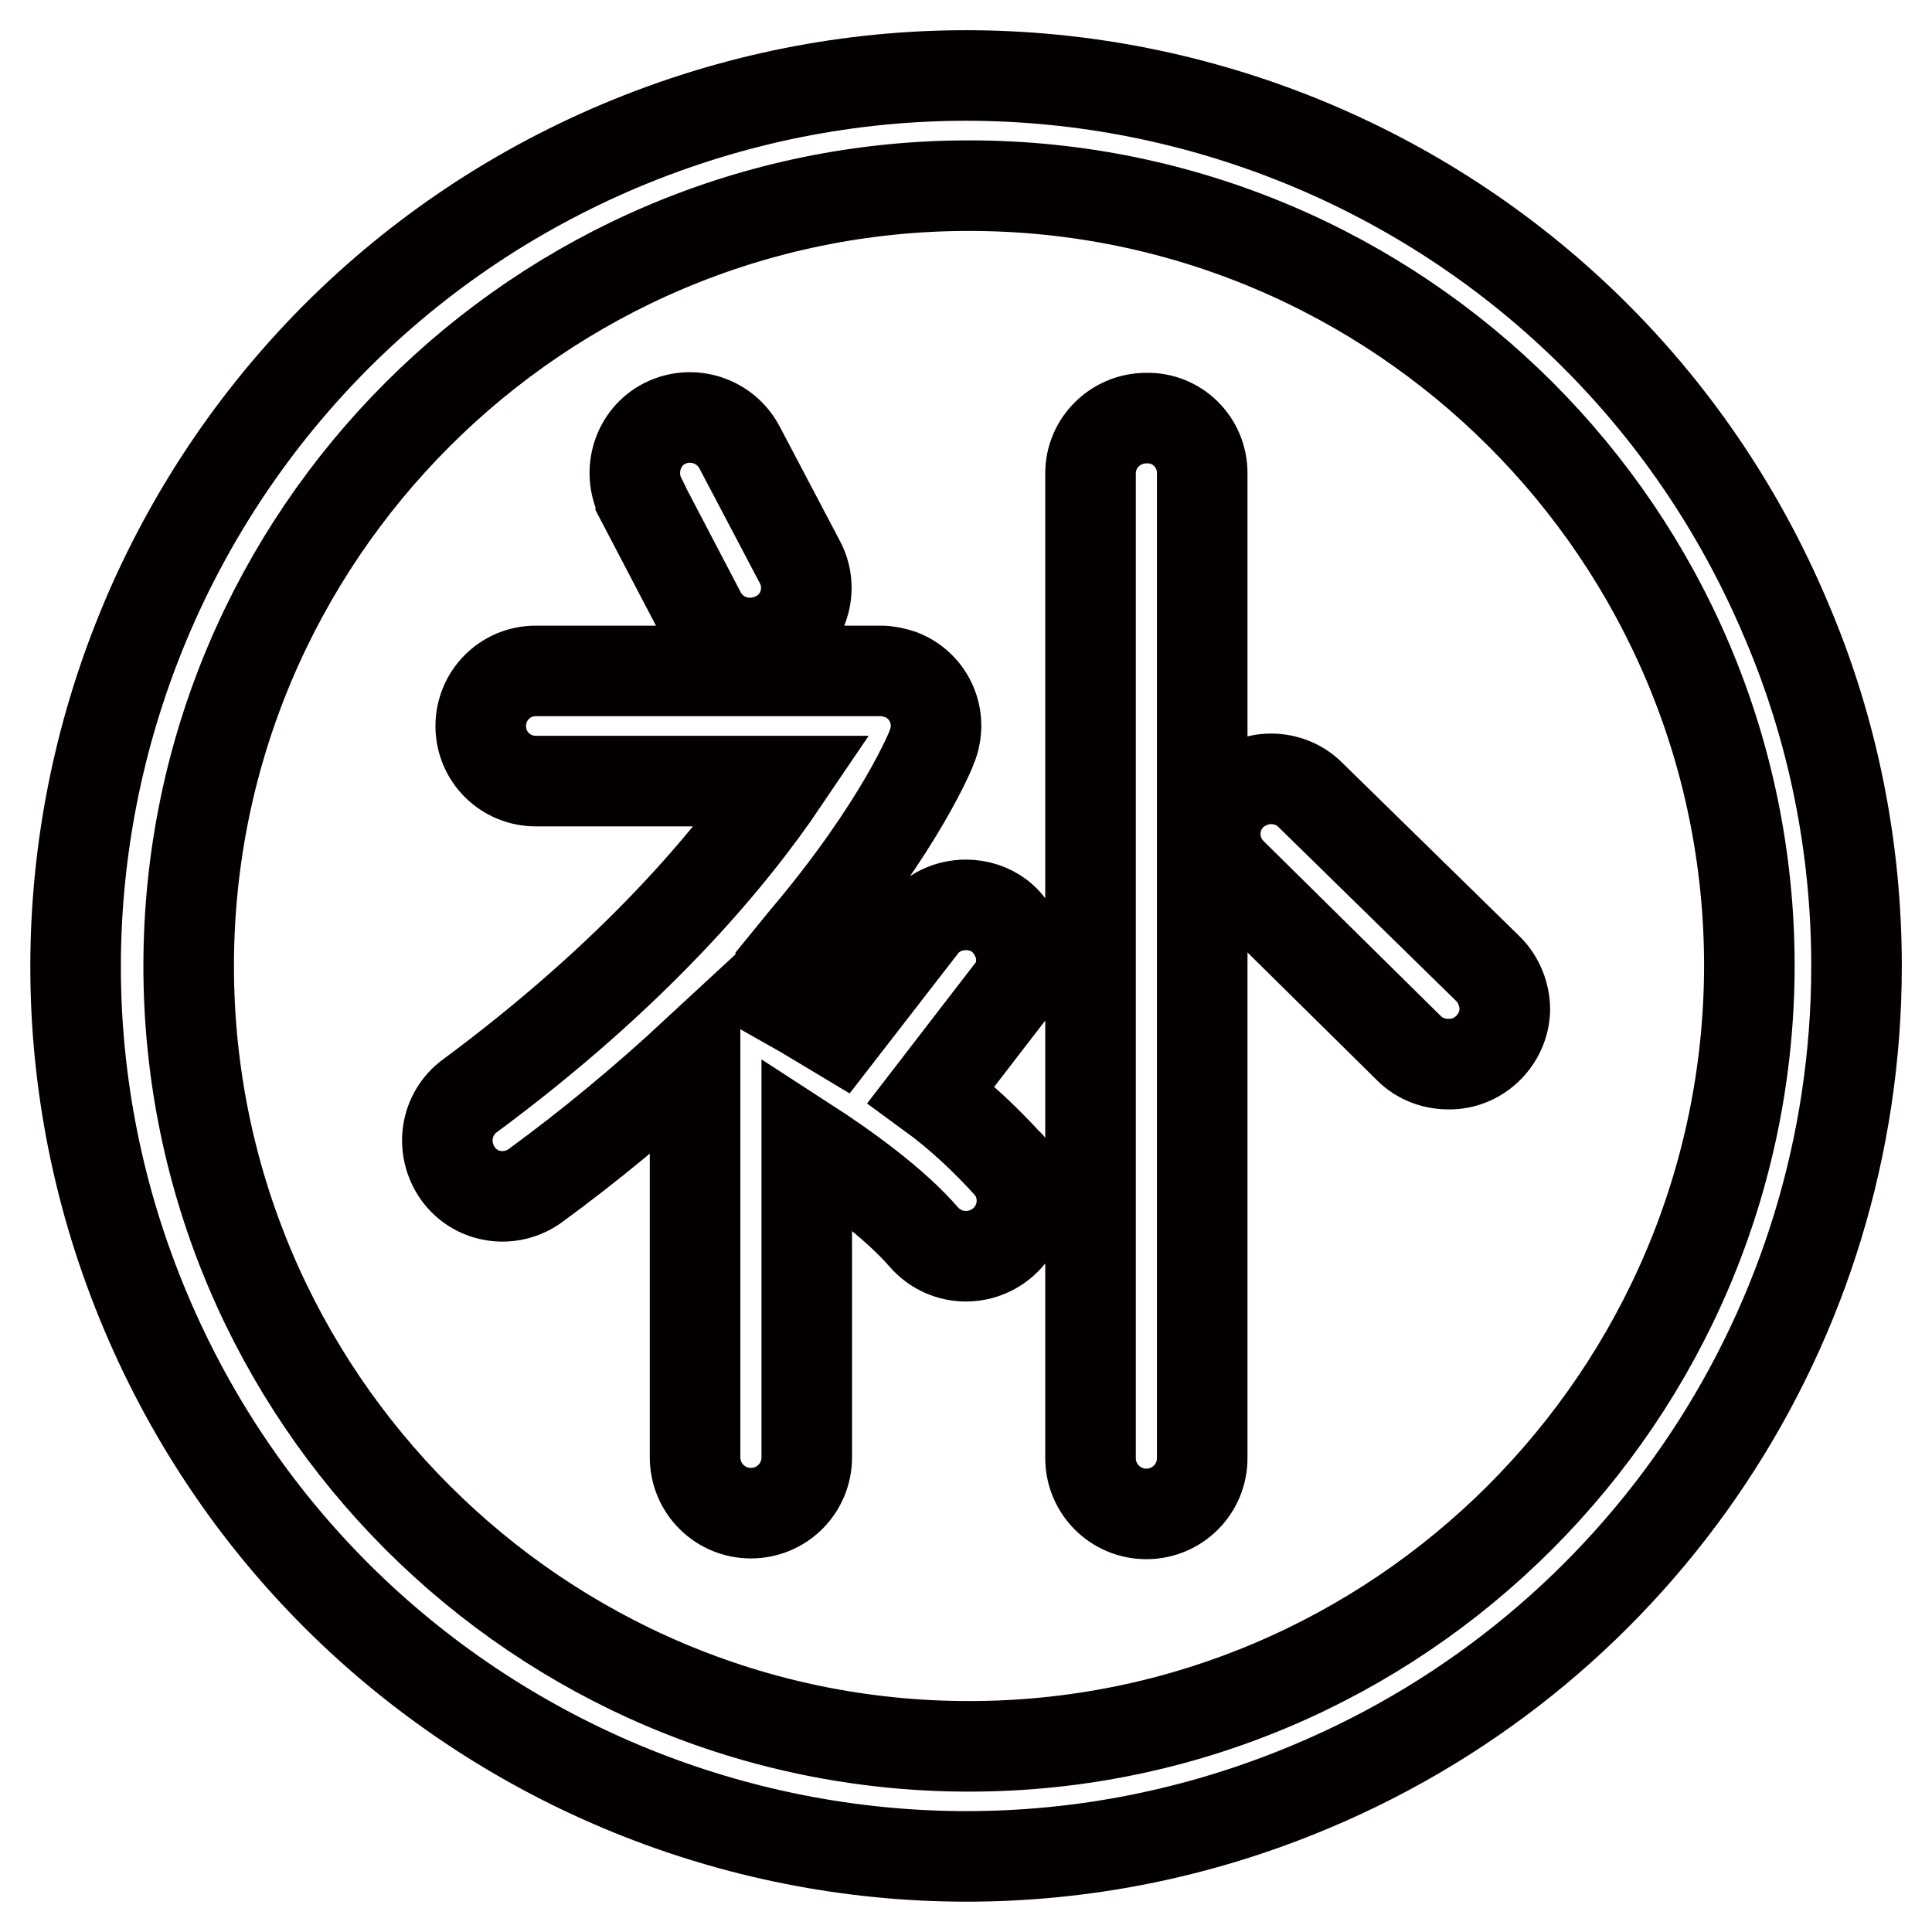
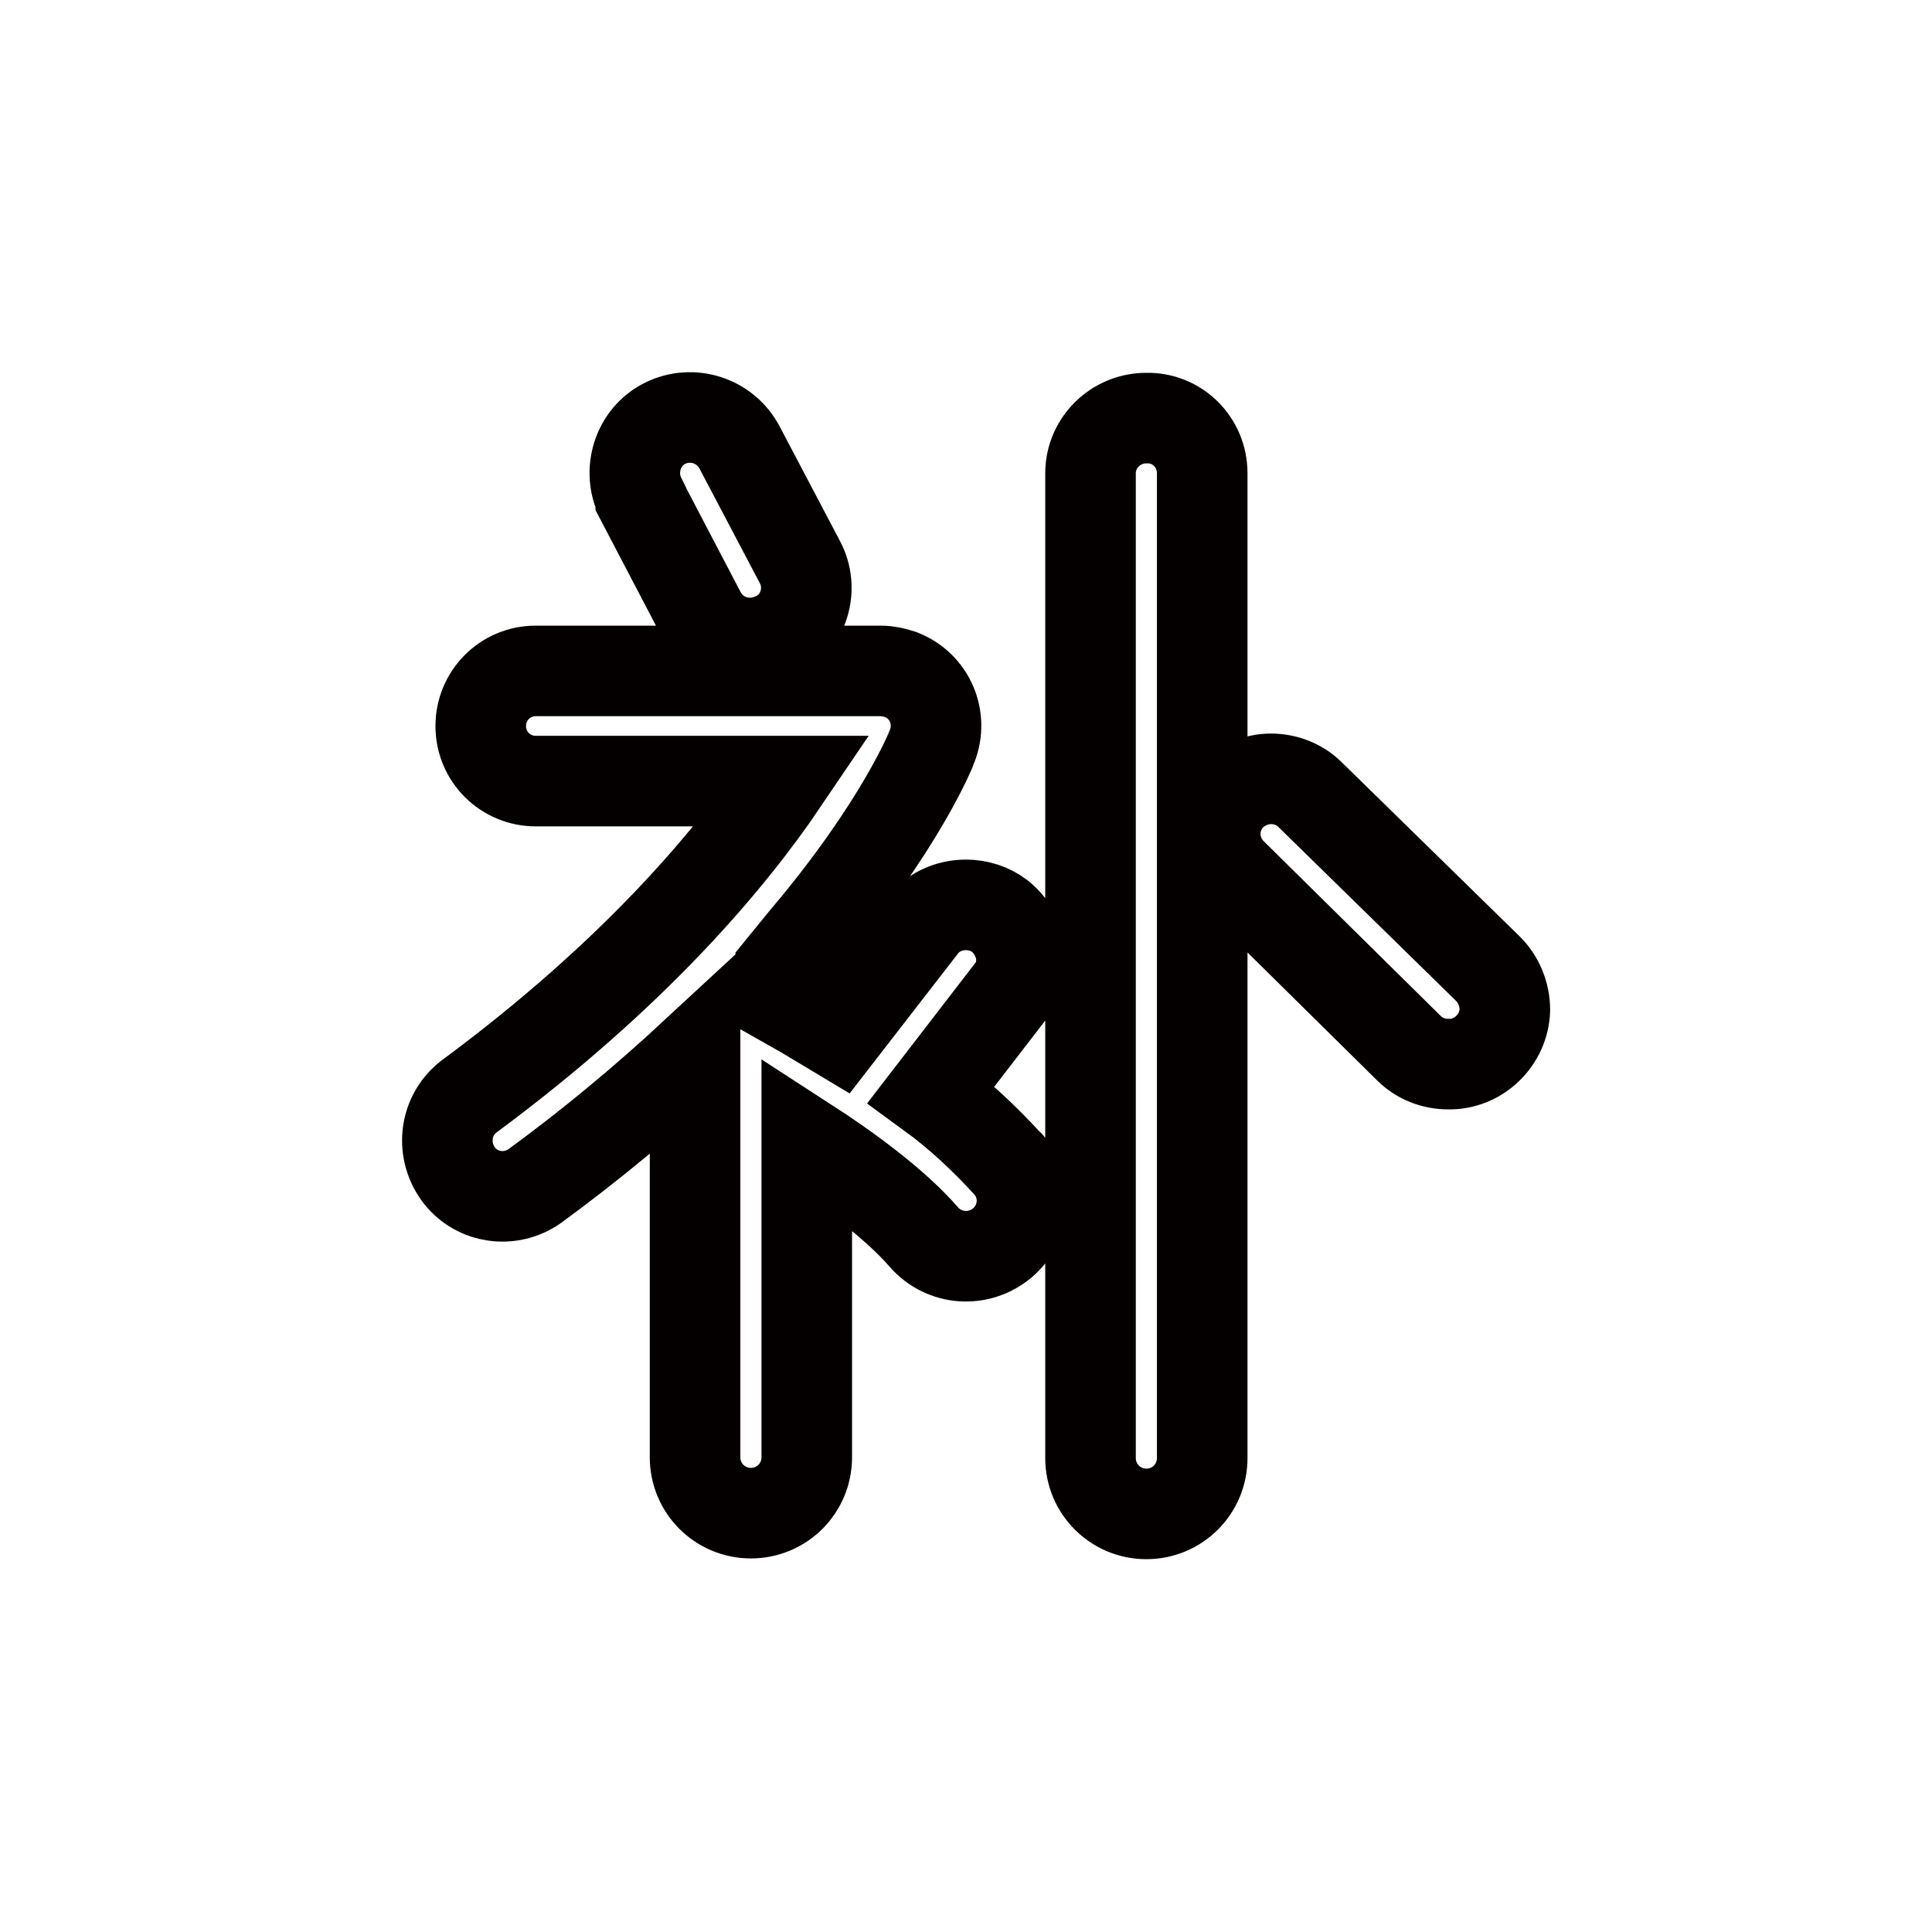
<svg xmlns="http://www.w3.org/2000/svg" version="1.1" x="0px" y="0px" viewBox="0 0 256 256" enable-background="new 0 0 256 256" xml:space="preserve">
  <g>
    <path stroke-width="12" fill-opacity="0" stroke="#040000" d="M92.8,81.2c1.3,2.5,3.8,4,6.6,4c1.2,0,2.3-0.3,3.4-0.8c1.8-0.9,3.1-2.4,3.7-4.3c0.6-1.9,0.4-3.9-0.5-5.6 l-8-15.2c-1.9-3.6-6.3-5-9.9-3.2c-3.6,1.8-5,6.3-3.2,9.9c0,0,0,0,0,0.1L92.8,81.2z M135.3,126.3c-0.3-1.9-1.3-3.7-2.8-4.9 c-1.3-1-2.9-1.5-4.5-1.5c-2.3,0-4.5,1-5.9,2.9l-11,14.2l-4.5-2.7l-3-1.7l-0.1-4.3l3.1-3.8c12.8-15.1,16.9-25.5,16.9-25.6 c1.5-3.8-0.3-8-4.1-9.5c0,0,0,0,0,0c-0.9-0.3-1.8-0.5-2.7-0.5H71c-4.1,0-7.3,3.3-7.3,7.3c0,4.1,3.3,7.3,7.3,7.3c0,0,0,0,0,0h32.8 c-6.9,10.2-19.6,25.5-41.8,41.9c-3.2,2.6-3.6,7.2-1.1,10.4c2.4,3,6.7,3.6,9.9,1.4c7.4-5.4,14.5-11.3,21.3-17.6v53.5 c0,4.1,3.3,7.4,7.4,7.4c4.1,0,7.4-3.3,7.4-7.4v-41.7c5.1,3.3,11.6,8,15.5,12.5c2.7,3.1,7.3,3.4,10.4,0.8c3.1-2.6,3.5-7.2,0.9-10.3 c0,0,0-0.1-0.1-0.1c-3.1-3.4-6.5-6.6-10.2-9.3l10.4-13.5C135,130.3,135.5,128.3,135.3,126.3L135.3,126.3z M151.9,55.4 c-4.1,0-7.4,3.3-7.4,7.3v130.5c0,4.1,3.3,7.4,7.4,7.4s7.4-3.3,7.4-7.4l0,0V62.7C159.3,58.6,156,55.3,151.9,55.4L151.9,55.4z  M173.6,105.3c-1.4-1.4-3.3-2.1-5.2-2.1c-1.9,0-3.8,0.8-5.2,2.1c-2.9,2.9-2.9,7.5,0,10.4c0,0,0,0,0,0l23.5,23.2 c1.4,1.4,3.3,2.1,5.2,2.1c4,0.1,7.4-3.2,7.5-7.2c0-2-0.8-4-2.2-5.4L173.6,105.3z" />
-     <path stroke-width="12" fill-opacity="0" stroke="#040000" d="M236.7,82.2C211.4,22.1,142.3-6,82.2,19.3C22.2,44.6-6,113.8,19.3,173.8c25.3,60,94.5,88.2,154.5,62.9 C217.6,218.3,246,175.5,246,128C246,112.3,242.9,96.7,236.7,82.2L236.7,82.2z M128.4,231.4C71.4,231.4,25,185,25,128 c0-57,46.4-103.4,103.4-103.4c57,0,103.4,46.3,103.4,103.4C231.7,185,185.3,231.4,128.4,231.4z" />
  </g>
</svg>